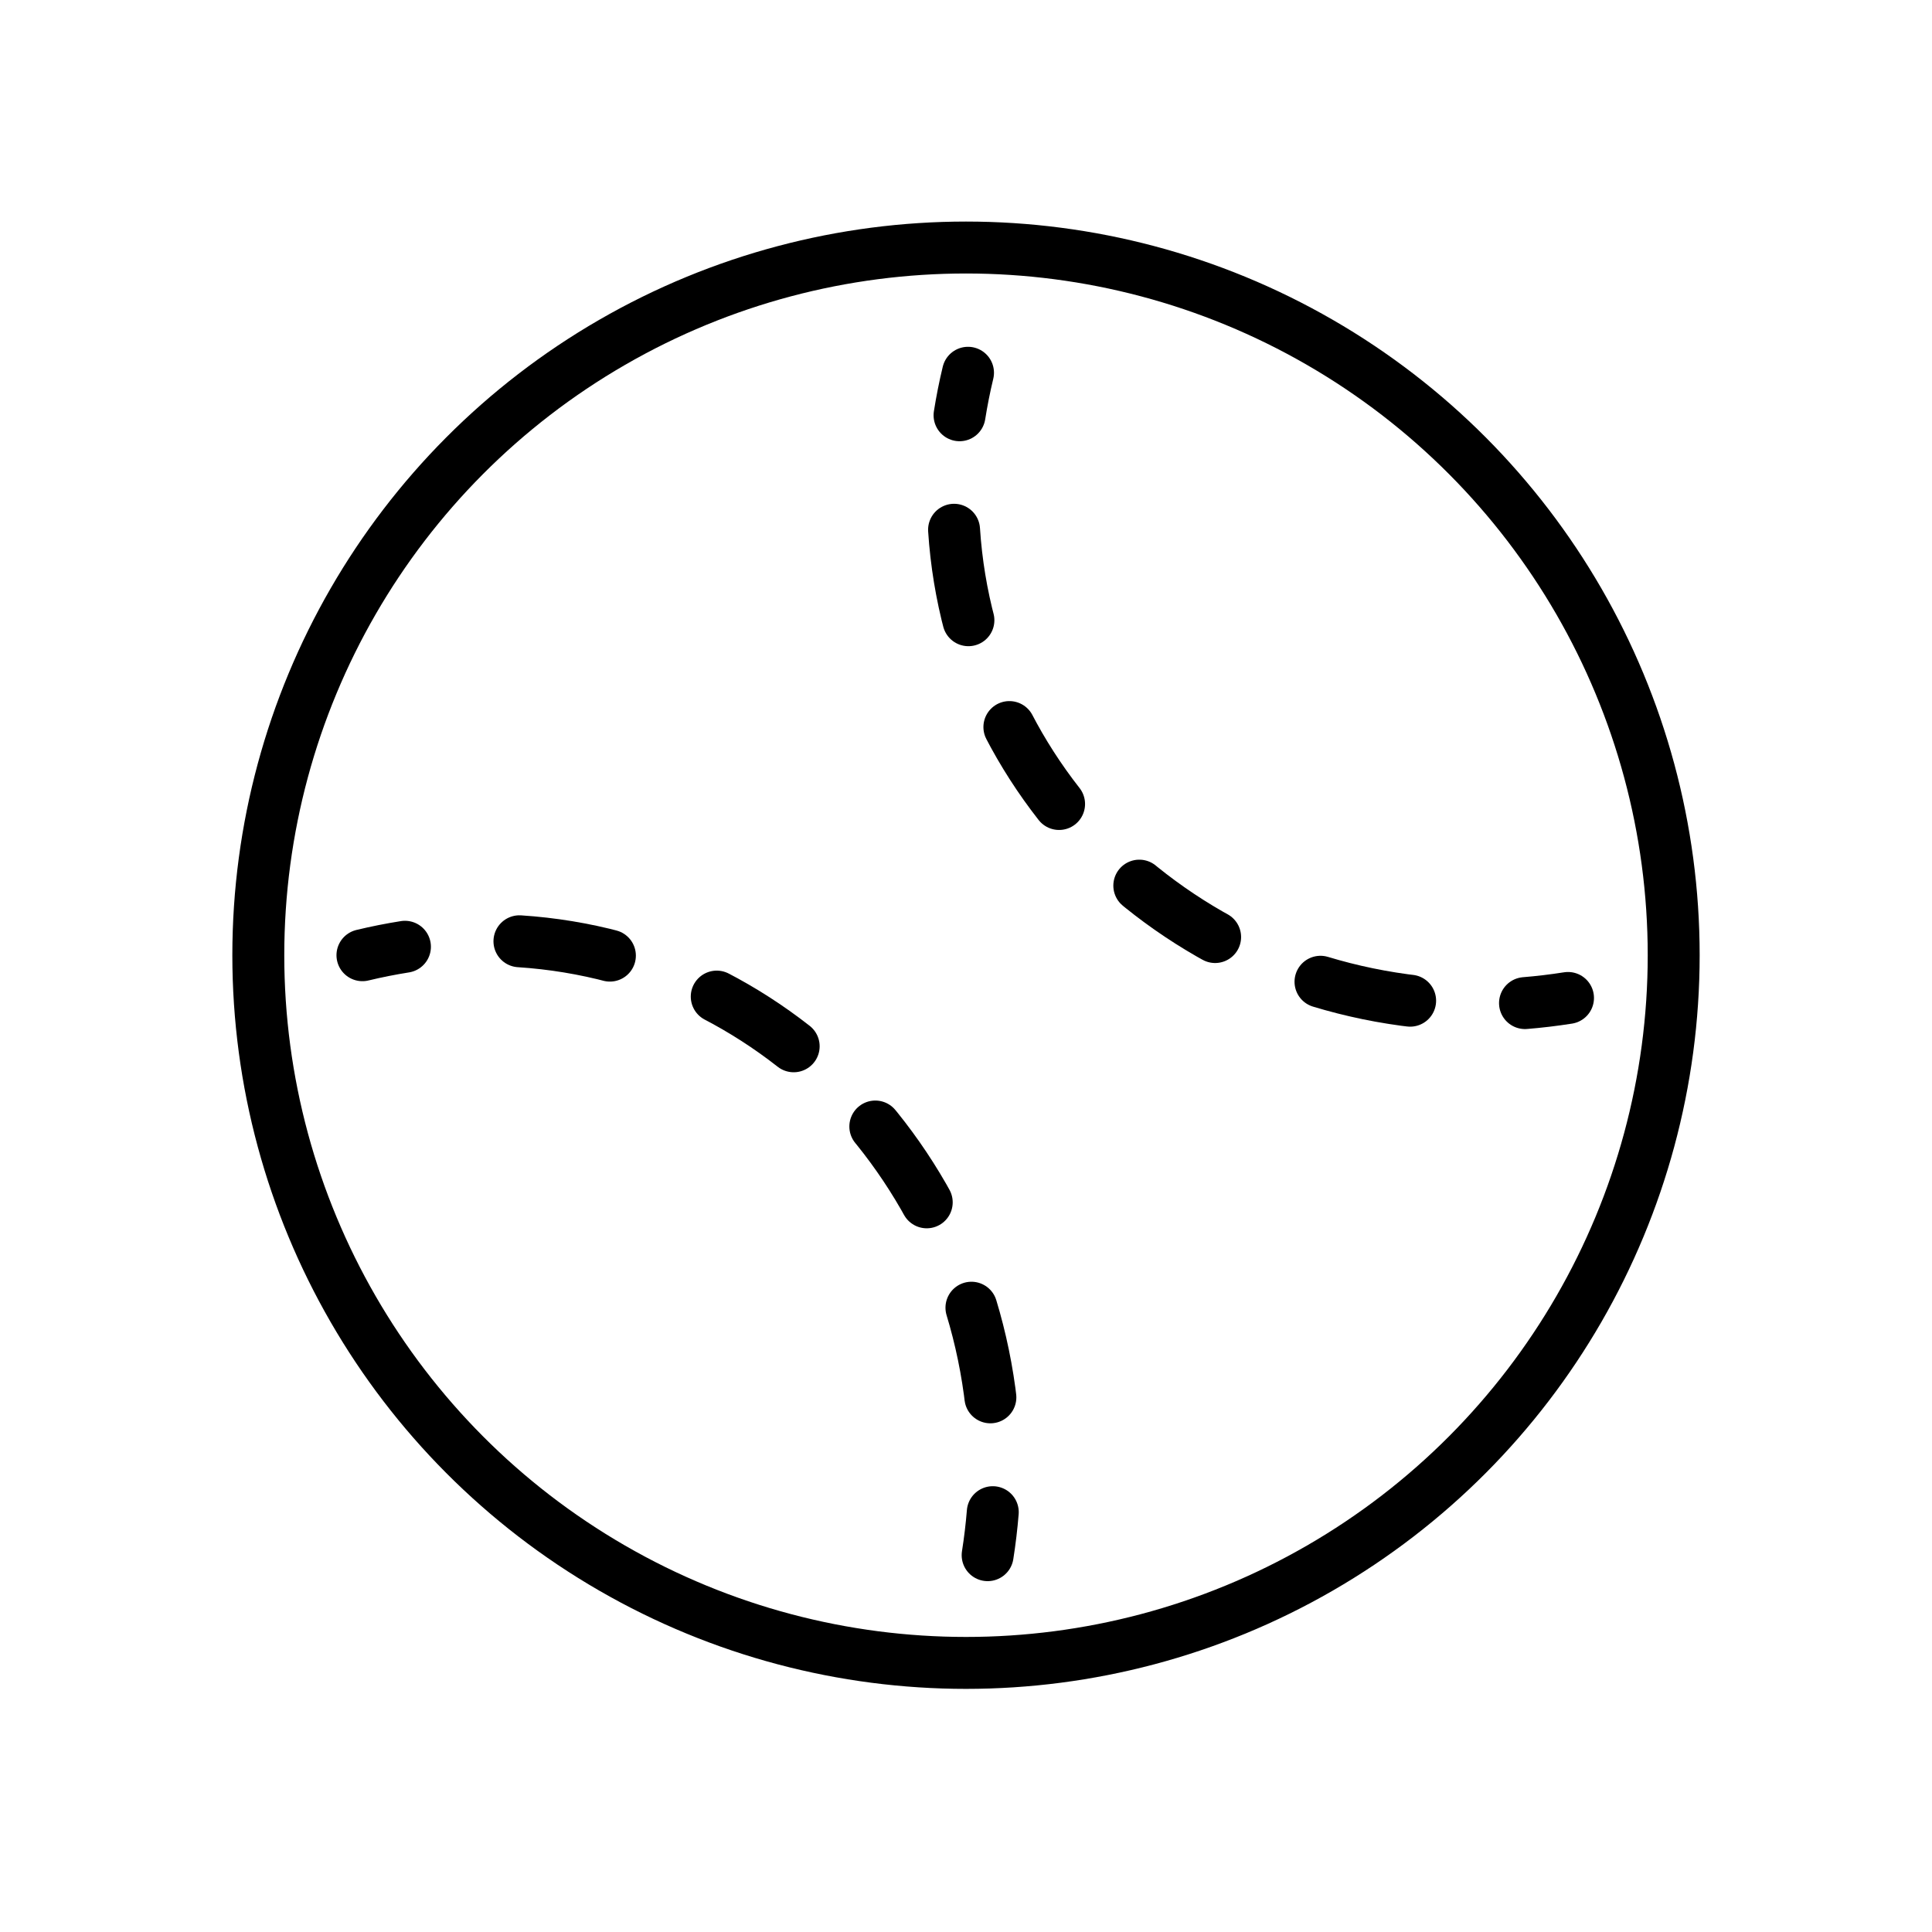
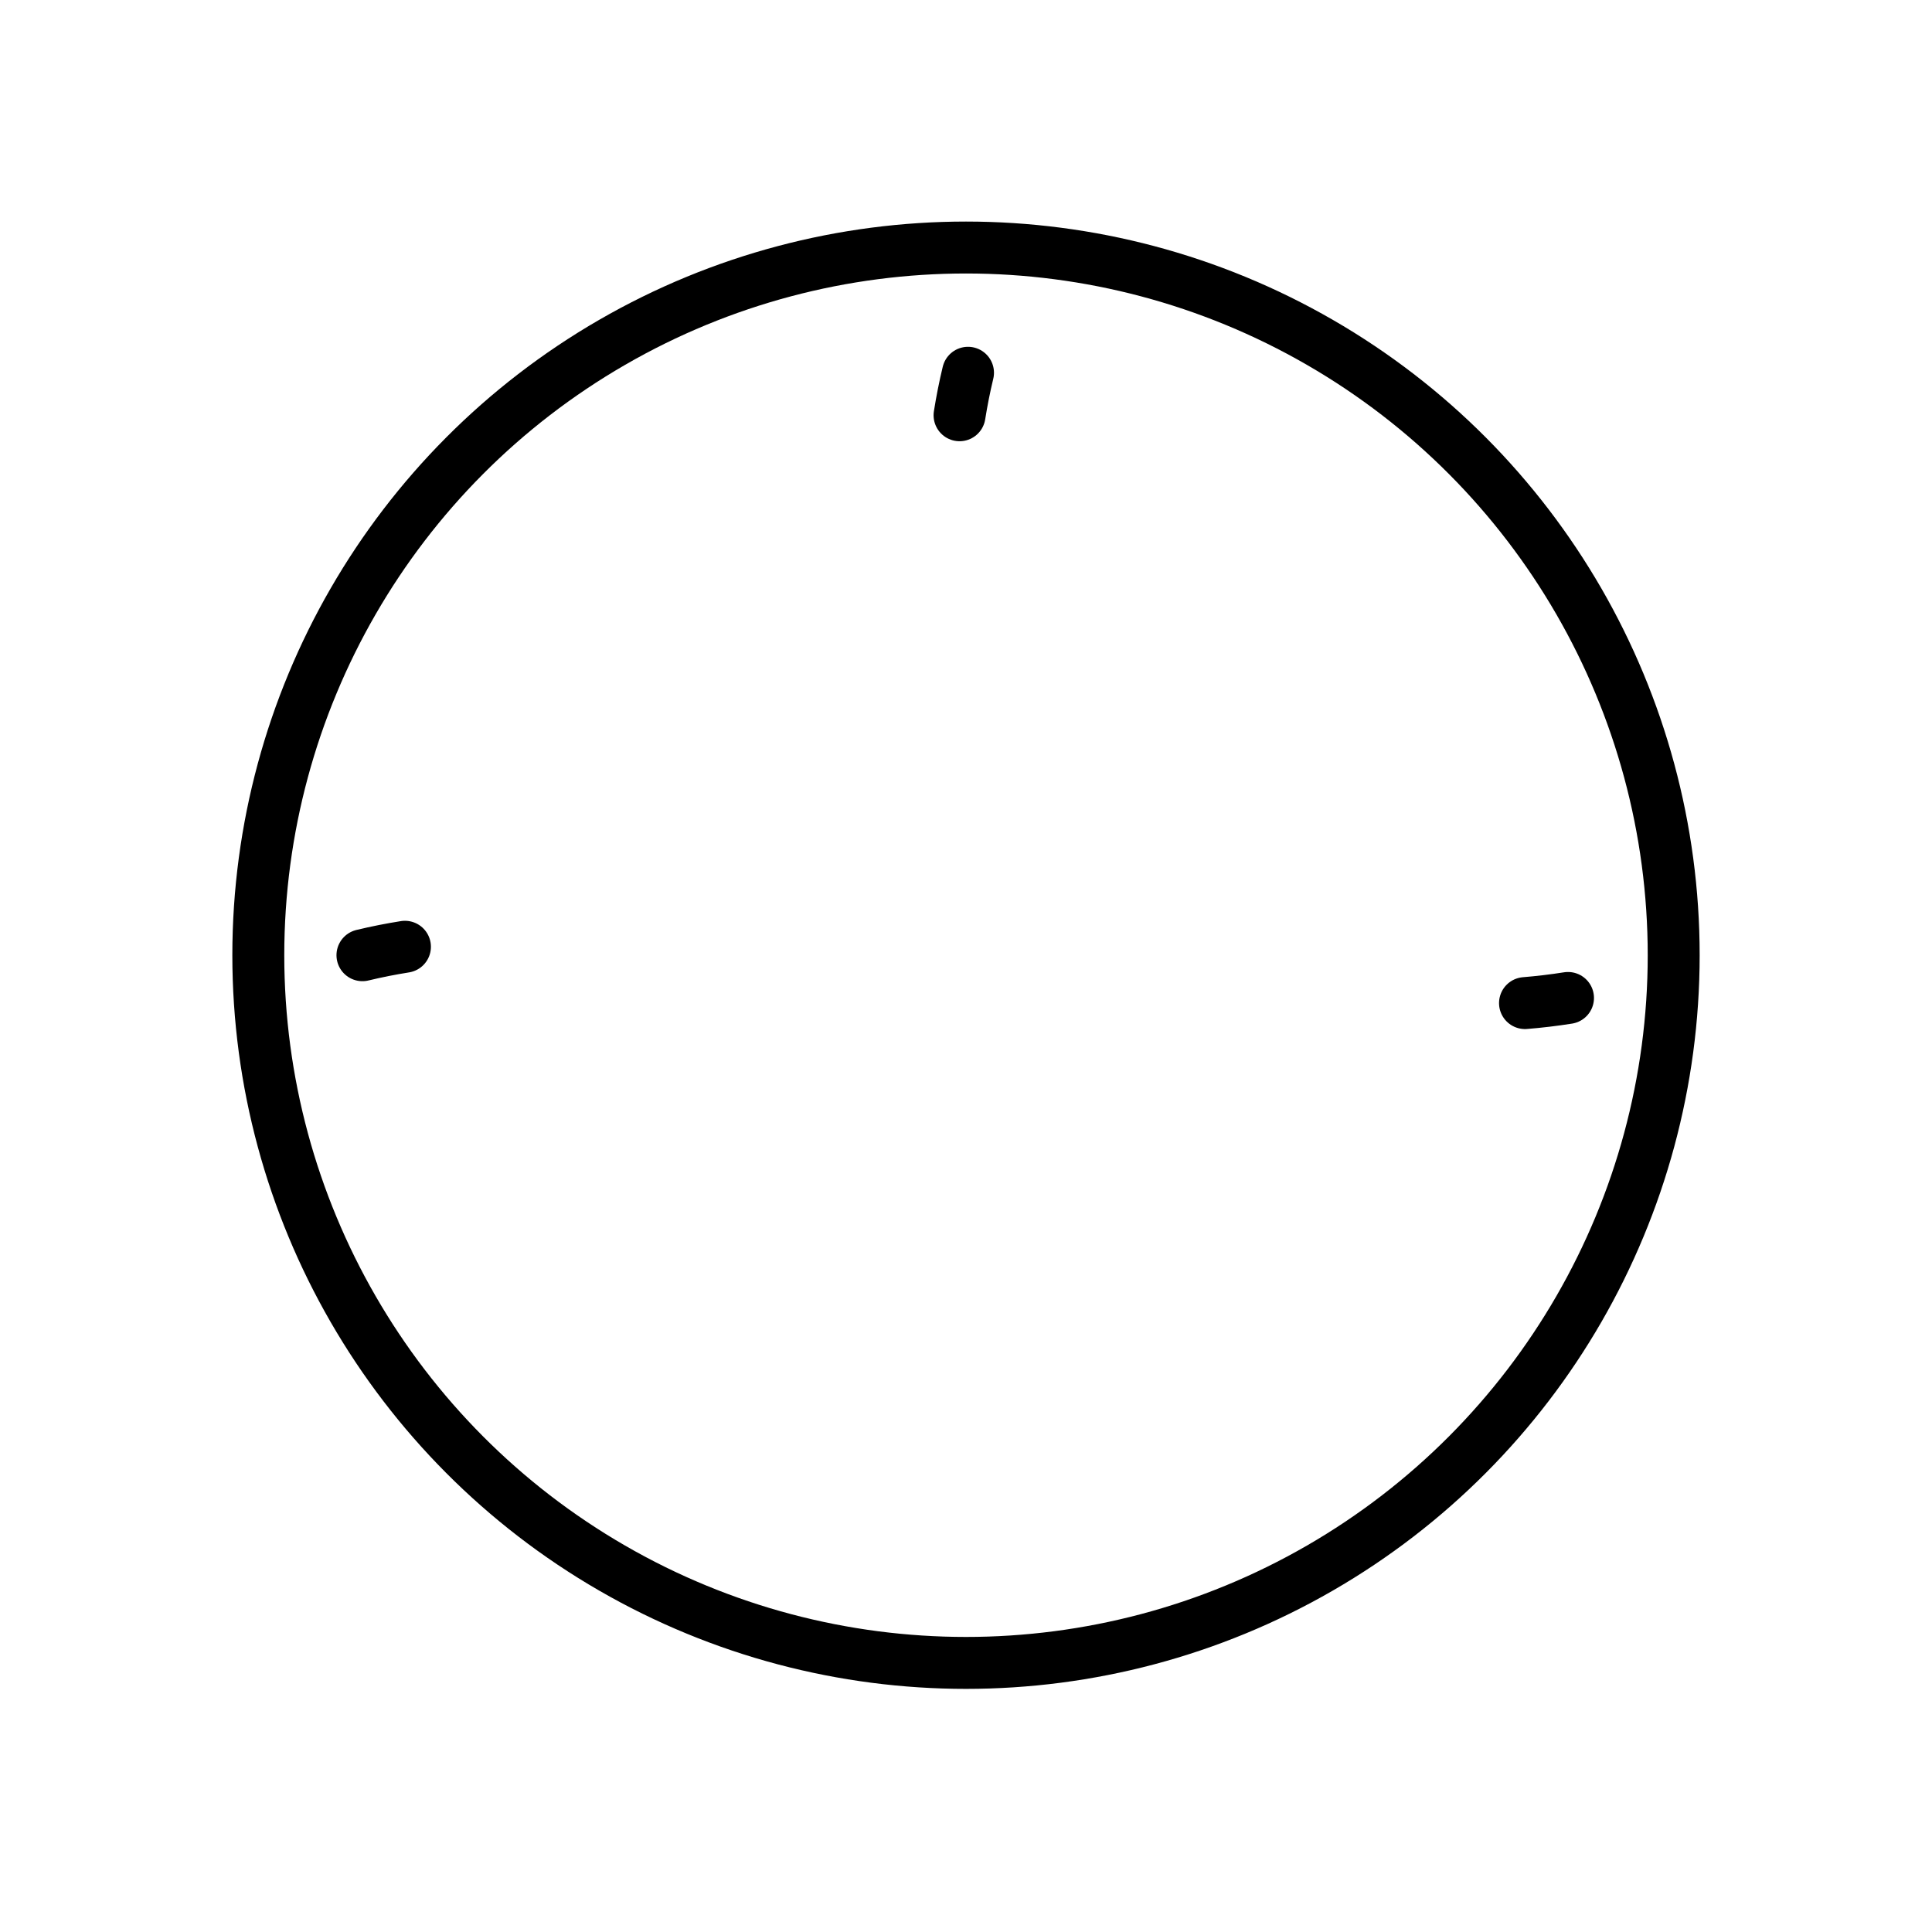
<svg xmlns="http://www.w3.org/2000/svg" version="1.1" id="レイヤー_1" x="0px" y="0px" viewBox="0 0 50 50" style="enable-background:new 0 0 50 50;" xml:space="preserve">
  <style type="text/css">
	.st0{fill:none;stroke:#000000;stroke-width:1.344;stroke-miterlimit:10;}
	.st1{fill:none;stroke:#000000;stroke-width:1.344;stroke-linecap:round;stroke-linejoin:round;}
	.st2{fill:none;stroke:#000000;stroke-width:1.344;stroke-linecap:round;stroke-linejoin:round;stroke-dasharray:2.374,2.968;}
</style>
  <g>
    <circle class="st0" cx="25" cy="24.721" r="18.315" />
    <g>
      <g>
        <path class="st1" d="M9.38,24.721c0.369-0.089,0.735-0.161,1.1-0.219" />
-         <path class="st2" d="M13.443,24.36c6.825,0.442,12.156,6.204,12.296,13.291" />
-         <path class="st1" d="M25.693,39.135c-0.03,0.368-0.074,0.74-0.133,1.113" />
      </g>
    </g>
    <g>
      <g>
        <path class="st1" d="M25.052,9.647c-0.089,0.369-0.161,0.735-0.219,1.1" />
-         <path class="st2" d="M24.691,13.71c0.442,6.825,6.204,12.156,13.291,12.296" />
        <path class="st1" d="M39.467,25.96c0.368-0.03,0.74-0.074,1.113-0.133" />
      </g>
    </g>
  </g>
</svg>